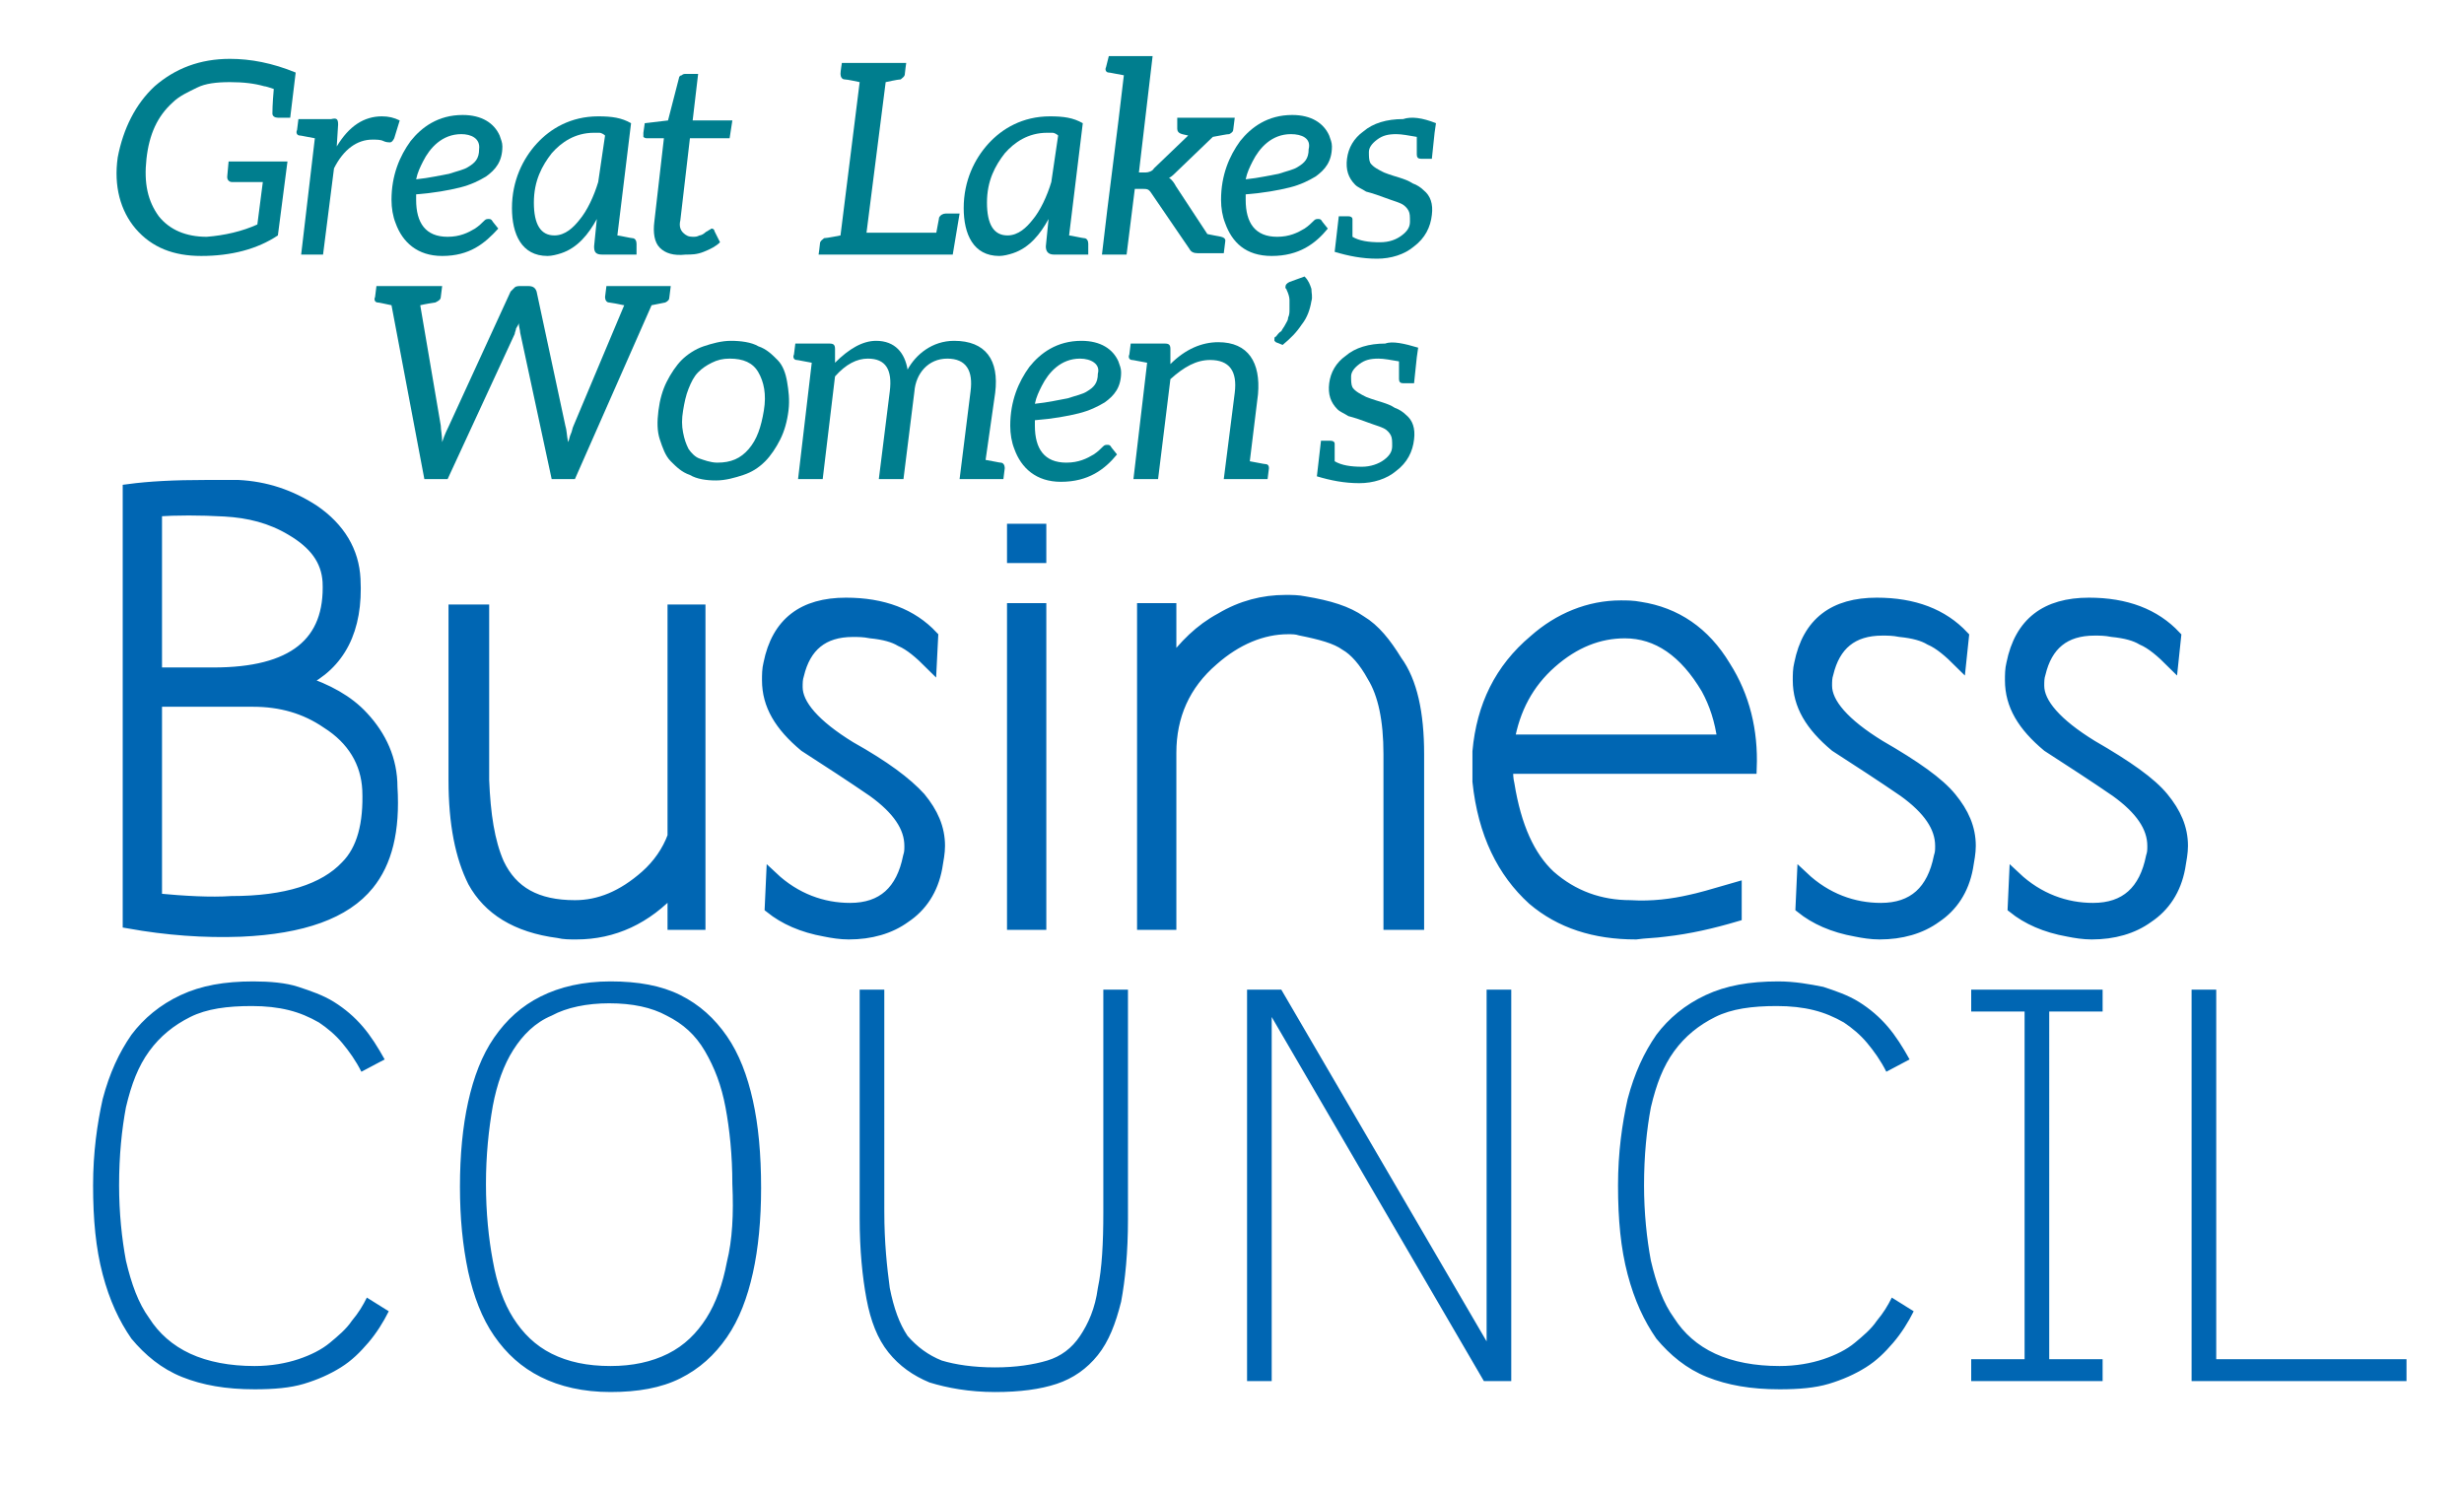
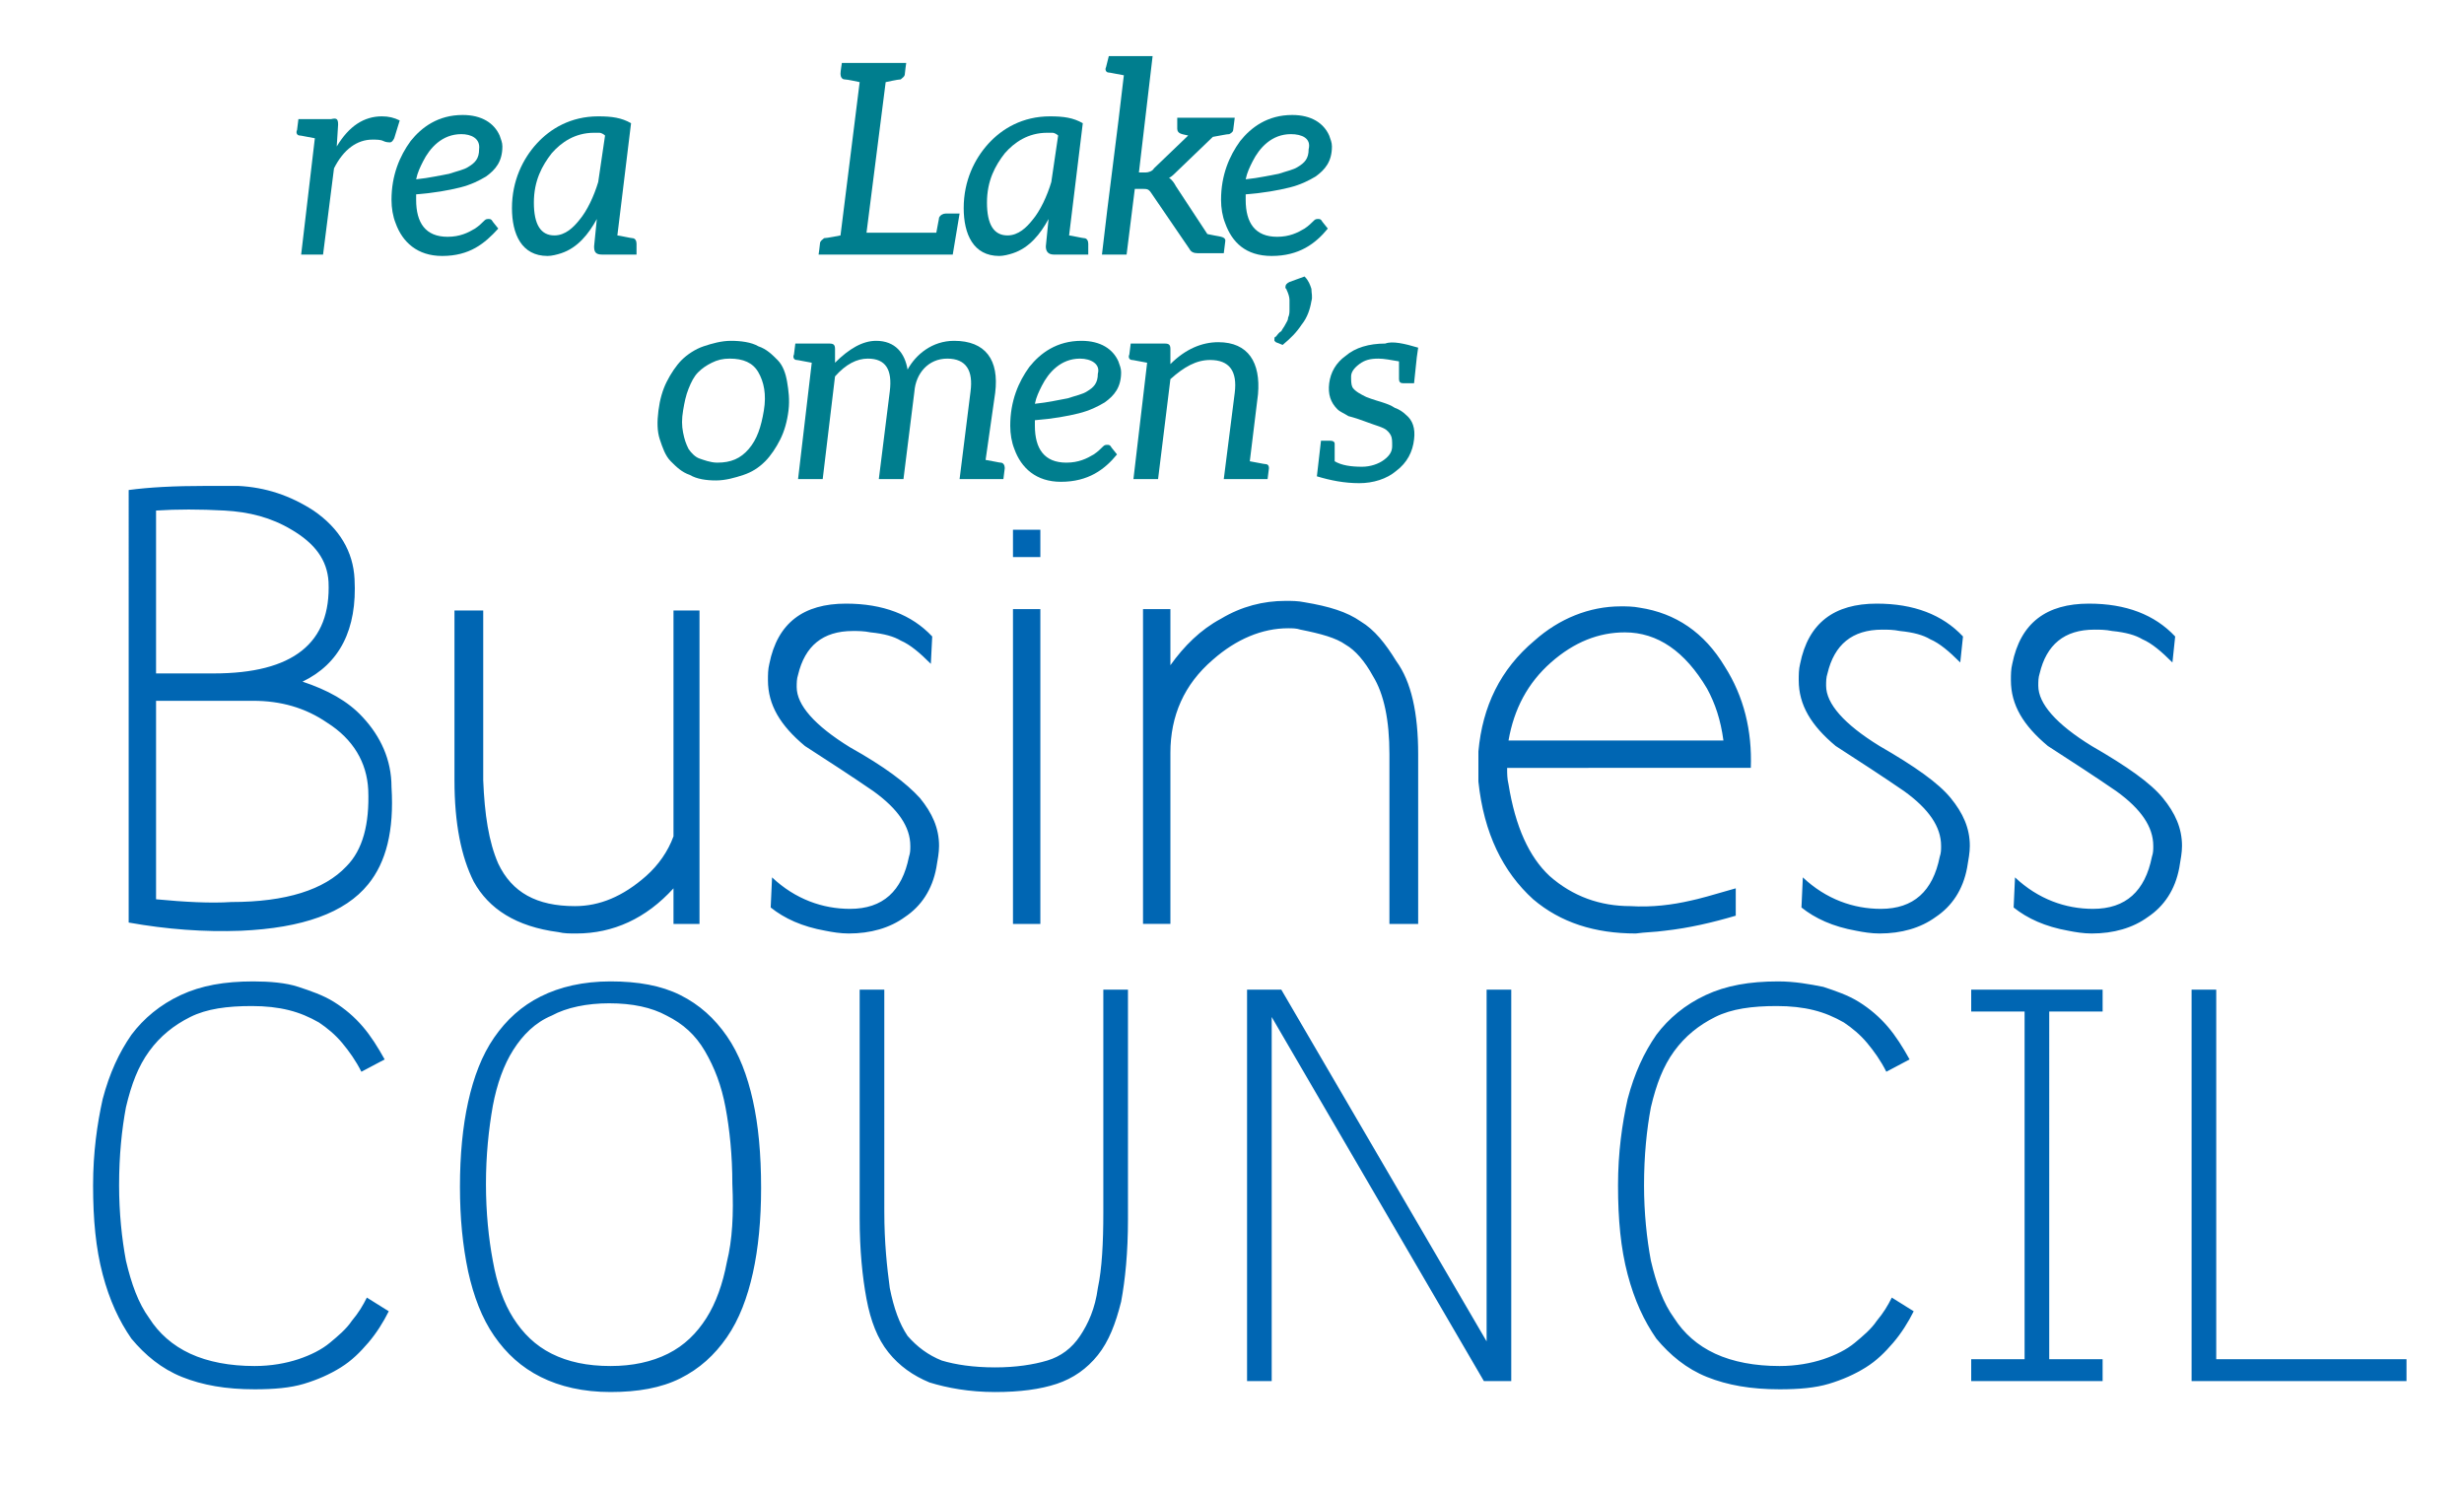
<svg xmlns="http://www.w3.org/2000/svg" version="1.1" id="With_Tag" x="0px" y="0px" viewBox="0 0 180 109.3" style="enable-background:new 0 0 180 109.3;" xml:space="preserve">
  <style type="text/css">
	.st0{fill:#0066B3;}
	.st1{fill:none;stroke:#0066B3;stroke-width:0.871;stroke-miterlimit:11.84;}
	.st2{fill:#007E8E;}
</style>
  <path class="st0" d="M175.8,100.9v-1.6h-13.9v-27h-1.8v28.6H175.8z M153.6,99.3h-3.9V73.9h3.9v-1.6H144v1.6h3.9v25.4H144v1.6h9.6  V99.3z M138.2,94.8c-0.3,0.6-0.6,1.1-1.1,1.7c-0.4,0.6-1,1.1-1.6,1.6c-0.6,0.5-1.4,0.9-2.3,1.2c-0.9,0.3-2,0.5-3.2,0.5  c-1.8,0-3.4-0.3-4.7-0.9c-1.3-0.6-2.3-1.5-3-2.6c-0.8-1.1-1.3-2.5-1.7-4.2c-0.3-1.6-0.5-3.5-0.5-5.5c0-2.2,0.2-4.1,0.5-5.7  c0.4-1.7,0.9-3,1.7-4.1s1.8-1.9,3-2.5c1.2-0.6,2.7-0.8,4.5-0.8c1,0,1.9,0.1,2.7,0.3c0.8,0.2,1.5,0.5,2.2,0.9  c0.6,0.4,1.2,0.9,1.7,1.5c0.5,0.6,1,1.3,1.4,2.1l1.7-0.9c-0.5-0.9-1-1.7-1.6-2.4c-0.6-0.7-1.3-1.3-2.1-1.8c-0.8-0.5-1.7-0.8-2.6-1.1  c-1-0.2-2.1-0.4-3.3-0.4c-2.1,0-3.8,0.3-5.3,1c-1.5,0.7-2.7,1.7-3.6,2.9c-0.9,1.3-1.6,2.8-2.1,4.7c-0.4,1.8-0.7,3.9-0.7,6.3  c0,2.5,0.2,4.6,0.7,6.5c0.5,1.9,1.2,3.4,2.1,4.7c1,1.2,2.2,2.2,3.7,2.8c1.5,0.6,3.2,0.9,5.3,0.9c1.4,0,2.6-0.1,3.6-0.4  c1-0.3,1.9-0.7,2.7-1.2c0.8-0.5,1.4-1.1,2-1.8c0.6-0.7,1.1-1.5,1.5-2.3L138.2,94.8z M110.4,100.9V72.3h-1.8v25.7l-15-25.7h-2.5v28.6  h1.8V74.3l15.5,26.6H110.4z M82.4,72.3h-1.8v16.3c0,2.2-0.1,4.1-0.4,5.5c-0.2,1.5-0.7,2.6-1.3,3.5c-0.6,0.9-1.4,1.5-2.4,1.8  c-1,0.3-2.3,0.5-3.8,0.5c-1.6,0-2.9-0.2-3.9-0.5c-1-0.4-1.8-1-2.5-1.8c-0.6-0.9-1-2-1.3-3.5c-0.2-1.5-0.4-3.3-0.4-5.6V72.3h-1.8  v16.7c0,2.3,0.2,4.3,0.5,5.9c0.3,1.6,0.8,2.9,1.6,3.9c0.8,1,1.8,1.7,3,2.2c1.3,0.4,2.9,0.7,4.8,0.7c1.8,0,3.3-0.2,4.5-0.6  c1.2-0.4,2.2-1.1,3-2.1c0.8-1,1.3-2.3,1.7-3.9c0.3-1.6,0.5-3.6,0.5-6V72.3z M53.1,92.2c-0.3,1.6-0.8,3-1.5,4.1  c-0.7,1.1-1.6,2-2.8,2.6c-1.2,0.6-2.6,0.9-4.2,0.9c-1.7,0-3.1-0.3-4.3-0.9c-1.2-0.6-2.1-1.5-2.8-2.6c-0.7-1.1-1.2-2.5-1.5-4.2  c-0.3-1.6-0.5-3.5-0.5-5.6c0-2.1,0.2-4,0.5-5.7c0.3-1.6,0.8-3,1.5-4.1s1.6-2,2.8-2.5c1.1-0.6,2.6-0.9,4.2-0.9c1.7,0,3.1,0.3,4.2,0.9  c1.2,0.6,2.1,1.4,2.8,2.6s1.2,2.5,1.5,4.1c0.3,1.6,0.5,3.5,0.5,5.6C53.6,88.7,53.5,90.6,53.1,92.2 M55,80.4c-0.4-1.8-1-3.4-1.9-4.7  c-0.9-1.3-2-2.3-3.4-3c-1.4-0.7-3.1-1-5.1-1c-2,0-3.7,0.4-5.1,1.1c-1.4,0.7-2.5,1.7-3.4,3c-0.9,1.3-1.5,2.9-1.9,4.7  c-0.4,1.8-0.6,3.9-0.6,6.2c0,2.3,0.2,4.3,0.6,6.2c0.4,1.8,1,3.4,1.9,4.7c0.9,1.3,2,2.3,3.4,3c1.4,0.7,3.1,1.1,5.1,1.1  c2,0,3.7-0.3,5.1-1c1.4-0.7,2.5-1.7,3.4-3c0.9-1.3,1.5-2.9,1.9-4.7c0.4-1.8,0.6-3.9,0.6-6.2C55.6,84.3,55.4,82.2,55,80.4 M26.8,94.8  c-0.3,0.6-0.6,1.1-1.1,1.7c-0.4,0.6-1,1.1-1.6,1.6c-0.6,0.5-1.4,0.9-2.3,1.2c-0.9,0.3-2,0.5-3.2,0.5c-1.8,0-3.4-0.3-4.7-0.9  c-1.3-0.6-2.3-1.5-3-2.6c-0.8-1.1-1.3-2.5-1.7-4.2c-0.3-1.6-0.5-3.5-0.5-5.5c0-2.2,0.2-4.1,0.5-5.7c0.4-1.7,0.9-3,1.7-4.1  s1.8-1.9,3-2.5c1.2-0.6,2.7-0.8,4.5-0.8c1,0,1.9,0.1,2.7,0.3c0.8,0.2,1.5,0.5,2.2,0.9c0.6,0.4,1.2,0.9,1.7,1.5  c0.5,0.6,1,1.3,1.4,2.1l1.7-0.9c-0.5-0.9-1-1.7-1.6-2.4c-0.6-0.7-1.3-1.3-2.1-1.8c-0.8-0.5-1.7-0.8-2.6-1.1s-2.1-0.4-3.3-0.4  c-2.1,0-3.8,0.3-5.3,1c-1.5,0.7-2.7,1.7-3.6,2.9c-0.9,1.3-1.6,2.8-2.1,4.7c-0.4,1.8-0.7,3.9-0.7,6.3c0,2.5,0.2,4.6,0.7,6.5  c0.5,1.9,1.2,3.4,2.1,4.7c1,1.2,2.2,2.2,3.7,2.8c1.5,0.6,3.2,0.9,5.3,0.9c1.4,0,2.6-0.1,3.6-0.4c1-0.3,1.9-0.7,2.7-1.2  c0.8-0.5,1.4-1.1,2-1.8c0.6-0.7,1.1-1.5,1.5-2.3L26.8,94.8z" />
  <path class="st0" d="M158,58.3c0.9,1.1,1.4,2.2,1.4,3.5c0,0.5-0.1,1-0.2,1.6c-0.3,1.6-1.1,2.8-2.3,3.6c-1.1,0.8-2.5,1.2-4.1,1.2  c-0.6,0-1.2-0.1-1.7-0.2c-1.7-0.3-3-0.9-4-1.7l0.1-2.2c1.7,1.6,3.7,2.3,5.7,2.3c2.4,0,3.8-1.3,4.3-3.8c0.1-0.3,0.1-0.5,0.1-0.8  c0-1.4-0.9-2.7-2.7-4c-1.6-1.1-3.3-2.2-5-3.3c-1.8-1.5-2.7-3-2.7-4.8c0-0.4,0-0.8,0.1-1.2c0.6-3,2.5-4.4,5.6-4.4  c2.7,0,4.8,0.8,6.3,2.4l-0.2,1.9c-0.8-0.8-1.5-1.4-2.2-1.7c-0.5-0.3-1.2-0.5-2.2-0.6c-0.5-0.1-0.9-0.1-1.3-0.1c-2.2,0-3.5,1.1-4,3.2  c-0.1,0.3-0.1,0.6-0.1,0.9c0,1.3,1.3,2.8,3.9,4.4C155.4,56,157.1,57.2,158,58.3 M142.5,58.3c0.9,1.1,1.4,2.2,1.4,3.5  c0,0.5-0.1,1-0.2,1.6c-0.3,1.6-1.1,2.8-2.3,3.6c-1.1,0.8-2.5,1.2-4.1,1.2c-0.6,0-1.2-0.1-1.7-0.2c-1.7-0.3-3-0.9-4-1.7l0.1-2.2  c1.7,1.6,3.7,2.3,5.7,2.3c2.4,0,3.8-1.3,4.3-3.8c0.1-0.3,0.1-0.5,0.1-0.8c0-1.4-0.9-2.7-2.7-4c-1.6-1.1-3.3-2.2-5-3.3  c-1.8-1.5-2.7-3-2.7-4.8c0-0.4,0-0.8,0.1-1.2c0.6-3,2.5-4.4,5.6-4.4c2.7,0,4.8,0.8,6.3,2.4l-0.2,1.9c-0.8-0.8-1.5-1.4-2.2-1.7  c-0.5-0.3-1.2-0.5-2.2-0.6c-0.5-0.1-0.9-0.1-1.3-0.1c-2.2,0-3.5,1.1-4,3.2c-0.1,0.3-0.1,0.6-0.1,0.9c0,1.3,1.3,2.8,3.9,4.4  C139.9,56,141.6,57.2,142.5,58.3 M110.2,54.1h15.7c-0.2-1.5-0.6-2.7-1.2-3.8c-1.6-2.7-3.6-4.1-6-4.1c-1.9,0-3.7,0.7-5.4,2.2  C111.6,49.9,110.6,51.8,110.2,54.1 M110.1,56v0.2c0,0.3,0,0.7,0.1,1.1c0.5,3.1,1.5,5.3,3,6.7c1.7,1.5,3.7,2.2,5.9,2.2  c1.6,0.1,3.1-0.1,4.4-0.4c0.5-0.1,1.6-0.4,3.3-0.9v1.5v0.5c-1.7,0.5-3.4,0.9-5.2,1.1c-0.7,0.1-1.4,0.1-2.1,0.2c-3,0-5.5-0.8-7.5-2.5  c-2.2-2-3.6-4.8-4-8.6v-0.8v-0.9c0-0.2,0-0.4,0-0.5c0.3-3.3,1.6-6,4.1-8.1c1.8-1.6,4-2.5,6.3-2.5c0.4,0,0.9,0,1.4,0.1  c2.6,0.4,4.7,1.8,6.2,4.3c1.4,2.2,2,4.7,1.9,7.4H110.1z M103.6,55.1v12.4h-2.1V55.1c0-2.5-0.4-4.4-1.2-5.7c-0.6-1.1-1.3-1.9-2-2.3  c-0.7-0.5-1.8-0.8-3.3-1.1c-0.3-0.1-0.6-0.1-0.9-0.1c-1.9,0-3.8,0.8-5.5,2.3c-2.1,1.8-3.1,4.1-3.1,6.8v12.5h-2V44.5h2v4.1  c1-1.4,2.2-2.6,3.7-3.4c1.5-0.9,3.1-1.3,4.7-1.3c0.5,0,0.9,0,1.4,0.1c1.8,0.3,3.1,0.7,4.1,1.4c1,0.6,1.8,1.6,2.6,2.9  C103.1,49.8,103.6,52.1,103.6,55.1 M76,40.7h-2v-2h2V40.7z M76,67.5h-2v-23h2V67.5z M67.2,58.3c0.9,1.1,1.4,2.2,1.4,3.5  c0,0.5-0.1,1-0.2,1.6c-0.3,1.6-1.1,2.8-2.3,3.6c-1.1,0.8-2.5,1.2-4.1,1.2c-0.6,0-1.2-0.1-1.7-0.2c-1.7-0.3-3-0.9-4-1.7l0.1-2.2  c1.7,1.6,3.7,2.3,5.7,2.3c2.4,0,3.8-1.3,4.3-3.8c0.1-0.3,0.1-0.5,0.1-0.8c0-1.4-0.9-2.7-2.7-4c-1.6-1.1-3.3-2.2-5-3.3  c-1.8-1.5-2.7-3-2.7-4.8c0-0.4,0-0.8,0.1-1.2c0.6-3,2.5-4.4,5.6-4.4c2.7,0,4.8,0.8,6.3,2.4L68,48.5c-0.8-0.8-1.5-1.4-2.2-1.7  c-0.5-0.3-1.2-0.5-2.2-0.6c-0.5-0.1-0.9-0.1-1.3-0.1c-2.2,0-3.5,1.1-4,3.2c-0.1,0.3-0.1,0.6-0.1,0.9c0,1.3,1.3,2.8,3.9,4.4  C64.6,56,66.2,57.2,67.2,58.3 M51.1,44.6v22.9h-1.9v-2.6c-2,2.2-4.4,3.3-7.1,3.3c-0.5,0-0.9,0-1.3-0.1c-3.1-0.4-5.1-1.7-6.2-3.7  c-0.9-1.8-1.4-4.2-1.4-7.4V44.6h2.1V57c0.1,2.5,0.4,4.5,1.1,6.1c1,2.1,2.8,3.1,5.6,3.1c1.8,0,3.5-0.7,5.2-2.2c0.9-0.8,1.6-1.8,2-2.9  V44.6H51.1z M25.3,63.3c1.2-1.2,1.7-3.1,1.6-5.6c-0.1-2-1.1-3.7-3-4.9c-1.6-1.1-3.4-1.6-5.4-1.6h-7.1v14.5c2.1,0.2,4,0.3,5.5,0.2  C20.9,65.9,23.7,65,25.3,63.3 M11.4,37.3v11.9h4.2c5.8,0,8.6-2.2,8.4-6.7c-0.1-1.6-1-2.8-2.7-3.8c-1.5-0.9-3.1-1.3-4.9-1.4  C14.6,37.2,12.9,37.2,11.4,37.3 M26.9,64.6c-1.7,2.1-4.8,3.2-9.3,3.4c-2.7,0.1-5.4-0.1-8.2-0.6h0V35.8h0c1.5-0.2,3.3-0.3,5.7-0.3  c0.7,0,1.5,0,2.3,0c2,0.1,3.8,0.7,5.5,1.8c1.9,1.3,2.9,3,3,5c0.2,3.7-1.1,6.2-3.8,7.5c1.8,0.6,3.3,1.4,4.4,2.6  c1.3,1.4,2.1,3.1,2.1,5.1C28.8,60.7,28.2,63,26.9,64.6" />
-   <path class="st1" d="M158,58.3c0.9,1.1,1.4,2.2,1.4,3.5c0,0.5-0.1,1-0.2,1.6c-0.3,1.6-1.1,2.8-2.3,3.6c-1.1,0.8-2.5,1.2-4.1,1.2  c-0.6,0-1.2-0.1-1.7-0.2c-1.7-0.3-3-0.9-4-1.7l0.1-2.2c1.7,1.6,3.7,2.3,5.7,2.3c2.4,0,3.8-1.3,4.3-3.8c0.1-0.3,0.1-0.5,0.1-0.8  c0-1.4-0.9-2.7-2.7-4c-1.6-1.1-3.3-2.2-5-3.3c-1.8-1.5-2.7-3-2.7-4.8c0-0.4,0-0.8,0.1-1.2c0.6-3,2.5-4.4,5.6-4.4  c2.7,0,4.8,0.8,6.3,2.4l-0.2,1.9c-0.8-0.8-1.5-1.4-2.2-1.7c-0.5-0.3-1.2-0.5-2.2-0.6c-0.5-0.1-0.9-0.1-1.3-0.1c-2.2,0-3.5,1.1-4,3.2  c-0.1,0.3-0.1,0.6-0.1,0.9c0,1.3,1.3,2.8,3.9,4.4C155.4,56,157.1,57.2,158,58.3z M142.5,58.3c0.9,1.1,1.4,2.2,1.4,3.5  c0,0.5-0.1,1-0.2,1.6c-0.3,1.6-1.1,2.8-2.3,3.6c-1.1,0.8-2.5,1.2-4.1,1.2c-0.6,0-1.2-0.1-1.7-0.2c-1.7-0.3-3-0.9-4-1.7l0.1-2.2  c1.7,1.6,3.7,2.3,5.7,2.3c2.4,0,3.8-1.3,4.3-3.8c0.1-0.3,0.1-0.5,0.1-0.8c0-1.4-0.9-2.7-2.7-4c-1.6-1.1-3.3-2.2-5-3.3  c-1.8-1.5-2.7-3-2.7-4.8c0-0.4,0-0.8,0.1-1.2c0.6-3,2.5-4.4,5.6-4.4c2.7,0,4.8,0.8,6.3,2.4l-0.2,1.9c-0.8-0.8-1.5-1.4-2.2-1.7  c-0.5-0.3-1.2-0.5-2.2-0.6c-0.5-0.1-0.9-0.1-1.3-0.1c-2.2,0-3.5,1.1-4,3.2c-0.1,0.3-0.1,0.6-0.1,0.9c0,1.3,1.3,2.8,3.9,4.4  C139.9,56,141.6,57.2,142.5,58.3z M110.2,54.1h15.7c-0.2-1.5-0.6-2.7-1.2-3.8c-1.6-2.7-3.6-4.1-6-4.1c-1.9,0-3.7,0.7-5.4,2.2  C111.6,49.9,110.6,51.8,110.2,54.1z M110.1,56v0.2c0,0.3,0,0.7,0.1,1.1c0.5,3.1,1.5,5.3,3,6.7c1.7,1.5,3.7,2.2,5.9,2.2  c1.6,0.1,3.1-0.1,4.4-0.4c0.5-0.1,1.6-0.4,3.3-0.9v1.5v0.5c-1.7,0.5-3.4,0.9-5.2,1.1c-0.7,0.1-1.4,0.1-2.1,0.2c-3,0-5.5-0.8-7.5-2.5  c-2.2-2-3.6-4.8-4-8.6v-0.8v-0.9c0-0.2,0-0.4,0-0.5c0.3-3.3,1.6-6,4.1-8.1c1.8-1.6,4-2.5,6.3-2.5c0.4,0,0.9,0,1.4,0.1  c2.6,0.4,4.7,1.8,6.2,4.3c1.4,2.2,2,4.7,1.9,7.4H110.1z M103.6,55.1v12.4h-2.1V55.1c0-2.5-0.4-4.4-1.2-5.7c-0.6-1.1-1.3-1.9-2-2.3  c-0.7-0.5-1.8-0.8-3.3-1.1c-0.3-0.1-0.6-0.1-0.9-0.1c-1.9,0-3.8,0.8-5.5,2.3c-2.1,1.8-3.1,4.1-3.1,6.8v12.5h-2V44.5h2v4.1  c1-1.4,2.2-2.6,3.7-3.4c1.5-0.9,3.1-1.3,4.7-1.3c0.5,0,0.9,0,1.4,0.1c1.8,0.3,3.1,0.7,4.1,1.4c1,0.6,1.8,1.6,2.6,2.9  C103.1,49.8,103.6,52.1,103.6,55.1z M76,40.7h-2v-2h2V40.7z M76,67.5h-2v-23h2V67.5z M67.2,58.3c0.9,1.1,1.4,2.2,1.4,3.5  c0,0.5-0.1,1-0.2,1.6c-0.3,1.6-1.1,2.8-2.3,3.6c-1.1,0.8-2.5,1.2-4.1,1.2c-0.6,0-1.2-0.1-1.7-0.2c-1.7-0.3-3-0.9-4-1.7l0.1-2.2  c1.7,1.6,3.7,2.3,5.7,2.3c2.4,0,3.8-1.3,4.3-3.8c0.1-0.3,0.1-0.5,0.1-0.8c0-1.4-0.9-2.7-2.7-4c-1.6-1.1-3.3-2.2-5-3.3  c-1.8-1.5-2.7-3-2.7-4.8c0-0.4,0-0.8,0.1-1.2c0.6-3,2.5-4.4,5.6-4.4c2.7,0,4.8,0.8,6.3,2.4L68,48.5c-0.8-0.8-1.5-1.4-2.2-1.7  c-0.5-0.3-1.2-0.5-2.2-0.6c-0.5-0.1-0.9-0.1-1.3-0.1c-2.2,0-3.5,1.1-4,3.2c-0.1,0.3-0.1,0.6-0.1,0.9c0,1.3,1.3,2.8,3.9,4.4  C64.6,56,66.2,57.2,67.2,58.3z M51.1,44.6v22.9h-1.9v-2.6c-2,2.2-4.4,3.3-7.1,3.3c-0.5,0-0.9,0-1.3-0.1c-3.1-0.4-5.1-1.7-6.2-3.7  c-0.9-1.8-1.4-4.2-1.4-7.4V44.6h2.1V57c0.1,2.5,0.4,4.5,1.1,6.1c1,2.1,2.8,3.1,5.6,3.1c1.8,0,3.5-0.7,5.2-2.2c0.9-0.8,1.6-1.8,2-2.9  V44.6H51.1z M25.3,63.3c1.2-1.2,1.7-3.1,1.6-5.6c-0.1-2-1.1-3.7-3-4.9c-1.6-1.1-3.4-1.6-5.4-1.6h-7.1v14.5c2.1,0.2,4,0.3,5.5,0.2  C20.9,65.9,23.7,65,25.3,63.3z M11.4,37.3v11.9h4.2c5.8,0,8.6-2.2,8.4-6.7c-0.1-1.6-1-2.8-2.7-3.8c-1.5-0.9-3.1-1.3-4.9-1.4  C14.6,37.2,12.9,37.2,11.4,37.3z M26.9,64.6c-1.7,2.1-4.8,3.2-9.3,3.4c-2.7,0.1-5.4-0.1-8.2-0.6h0V35.8h0c1.5-0.2,3.3-0.3,5.7-0.3  c0.7,0,1.5,0,2.3,0c2,0.1,3.8,0.7,5.5,1.8c1.9,1.3,2.9,3,3,5c0.2,3.7-1.1,6.2-3.8,7.5c1.8,0.6,3.3,1.4,4.4,2.6  c1.3,1.4,2.1,3.1,2.1,5.1C28.8,60.7,28.2,63,26.9,64.6z" />
  <g>
    <g>
-       <path class="st2" d="M18.8,16.4l0.4-3.1h-2.2c-0.1,0-0.2,0-0.3-0.1c-0.1-0.1-0.1-0.2-0.1-0.3l0.1-1.1h4.3l-0.7,5.4    c-1.5,1-3.4,1.5-5.6,1.5c-2,0-3.6-0.6-4.8-2c-1.1-1.3-1.6-3.1-1.3-5.2C9,9.4,9.9,7.6,11.3,6.3c1.5-1.3,3.3-2,5.5-2    c1.5,0,3.1,0.3,4.8,1l-0.4,3.3h-0.9c-0.2,0-0.4-0.1-0.4-0.3c0-0.1,0-0.7,0.1-1.8c-0.3-0.1-0.6-0.2-0.7-0.2C18.6,6.1,17.8,6,16.8,6    S15,6.1,14.4,6.4S13.1,7,12.6,7.5c-1.1,1-1.7,2.3-1.9,4.1c-0.2,1.8,0.1,3.1,0.9,4.2c0.8,1,2,1.5,3.5,1.5    C16.4,17.2,17.7,16.9,18.8,16.4z" />
      <path class="st2" d="M24.7,9.1l-0.1,1.6c0.9-1.5,2-2.2,3.3-2.2c0.5,0,0.9,0.1,1.3,0.3l-0.4,1.3c-0.1,0.2-0.2,0.3-0.3,0.3    c-0.1,0-0.3,0-0.5-0.1c-0.2-0.1-0.5-0.1-0.8-0.1c-1.1,0-2.1,0.7-2.8,2.1l-0.8,6.3H22l1-8.5c-0.6-0.1-1-0.2-1.1-0.2    c-0.2,0-0.3-0.2-0.2-0.4l0.1-0.8h2.4C24.6,8.6,24.7,8.7,24.7,9.1z" />
      <path class="st2" d="M32.3,18.7c-1.8,0-2.9-1-3.4-2.4c-0.2-0.5-0.3-1.1-0.3-1.7c0-1.8,0.6-3.2,1.4-4.3c0.8-1,2-1.9,3.8-1.9    c1.4,0,2.3,0.6,2.7,1.5c0.1,0.3,0.2,0.5,0.2,0.8c0,1.1-0.5,1.7-1.2,2.2c-0.5,0.3-1.1,0.6-1.9,0.8c-0.8,0.2-1.9,0.4-3.2,0.5v0.2    v0.2c0,1.7,0.7,2.7,2.3,2.7c0.9,0,1.5-0.3,2-0.6c0.3-0.2,0.5-0.4,0.7-0.6c0.1-0.1,0.2-0.1,0.3-0.1c0.1,0,0.2,0,0.3,0.2l0.4,0.5    C35.4,17.8,34.3,18.7,32.3,18.7z M33.7,9.8c-1.4,0-2.3,1-2.8,2c-0.2,0.4-0.4,0.8-0.5,1.3c1-0.1,1.8-0.3,2.4-0.4    c0.6-0.2,1.1-0.3,1.4-0.5c0.5-0.3,0.8-0.6,0.8-1.3C35.1,10.1,34.4,9.8,33.7,9.8z" />
      <path class="st2" d="M43.4,18l0.2-2c-0.6,1.1-1.4,2.1-2.6,2.5c-0.3,0.1-0.7,0.2-1,0.2c-1.9,0-2.6-1.6-2.6-3.5c0-2,0.8-3.6,1.8-4.7    c1-1.1,2.5-2,4.5-2c1,0,1.7,0.1,2.4,0.5l-1,8.2c0.1,0,1,0.2,1.1,0.2c0.2,0,0.3,0.2,0.3,0.4v0.8h-1.6h-0.9    C43.5,18.6,43.4,18.4,43.4,18z M44.2,9.9c-0.1-0.1-0.3-0.2-0.4-0.2h-0.4c-1.4,0-2.4,0.7-3.1,1.5c-0.7,0.9-1.3,2-1.3,3.6    c0,1.6,0.5,2.4,1.5,2.4c0.8,0,1.4-0.6,1.8-1.1c0.6-0.7,1.1-1.8,1.4-2.8L44.2,9.9z" />
-       <path class="st2" d="M48.2,18.1c-0.4-0.4-0.5-1.1-0.4-1.9l0.7-6.1h-1.2c-0.1,0-0.2,0-0.3-0.1C47,9.9,47,9.8,47,9.7L47.1,9l1.7-0.2    l0.8-3.1c0-0.1,0.1-0.2,0.2-0.2c0.1-0.1,0.2-0.1,0.3-0.1h0.9l-0.4,3.4h2.9l-0.2,1.3h-2.9l-0.7,6c-0.1,0.4,0,0.7,0.2,0.9    c0.2,0.2,0.4,0.3,0.7,0.3c0.2,0,0.3,0,0.5-0.1c0.1,0,0.3-0.1,0.4-0.2s0.2-0.1,0.3-0.2c0.1,0,0.1-0.1,0.2-0.1    c0.1,0,0.2,0.1,0.2,0.2l0.4,0.8c-0.3,0.3-0.7,0.5-1.2,0.7c-0.5,0.2-0.9,0.2-1.3,0.2C49.2,18.7,48.6,18.5,48.2,18.1z" />
      <path class="st2" d="M69.6,18.6h-0.4H69h-7.8h-1.4c0,0,0.1-0.7,0.1-0.8c0-0.2,0.2-0.3,0.3-0.4c0.2,0,1.2-0.2,1.2-0.2l1.4-11.2    c0,0-0.9-0.2-1.1-0.2c-0.2,0-0.3-0.2-0.3-0.4c0-0.2,0.1-0.8,0.1-0.8h1.4h1.9h0h1.4c0,0-0.1,0.7-0.1,0.8c0,0.2-0.2,0.3-0.3,0.4    c-0.2,0-1.1,0.2-1.1,0.2L63.3,17h5.1c0.1-0.6,0.2-1,0.2-1.1c0.1-0.2,0.3-0.3,0.5-0.3h1L69.6,18.6z" />
      <path class="st2" d="M76.4,18l0.2-2c-0.6,1.1-1.4,2.1-2.6,2.5c-0.3,0.1-0.7,0.2-1,0.2c-1.9,0-2.6-1.6-2.6-3.5c0-2,0.8-3.6,1.8-4.7    c1-1.1,2.5-2,4.5-2c1,0,1.7,0.1,2.4,0.5l-1,8.2c0.1,0,1,0.2,1.1,0.2c0.2,0,0.3,0.2,0.3,0.4v0.8h-1.6H77    C76.6,18.6,76.4,18.4,76.4,18z M77.3,9.9c-0.1-0.1-0.3-0.2-0.4-0.2h-0.4c-1.4,0-2.4,0.7-3.1,1.5c-0.7,0.9-1.3,2-1.3,3.6    c0,1.6,0.5,2.4,1.5,2.4c0.8,0,1.4-0.6,1.8-1.1c0.6-0.7,1.1-1.8,1.4-2.8L77.3,9.9z" />
      <path class="st2" d="M90.2,8.6l-0.1,0.8c0,0.2-0.1,0.3-0.3,0.4c-0.2,0-0.6,0.1-1.2,0.2l-2.6,2.5c-0.2,0.2-0.4,0.4-0.6,0.5    c0.2,0.1,0.4,0.4,0.5,0.6l2.3,3.5l0.5,0.1c0.5,0.1,0.9,0.1,0.8,0.5l-0.1,0.8h-1.9c-0.3,0-0.5-0.1-0.6-0.3l-2.8-4.1    c-0.2-0.3-0.3-0.3-0.7-0.3h-0.5c-0.2,1.6-0.4,3.2-0.6,4.8h-1.8c0.5-4.4,1.1-8.7,1.6-13.1c-0.6-0.1-1-0.2-1.1-0.2    c-0.2,0-0.3-0.2-0.2-0.4L81,4.1h3.2l-1,8.5h0.5c0.2,0,0.5-0.1,0.6-0.3l2.5-2.4c-0.4-0.1-0.8-0.1-0.8-0.5L86,8.6h4H90.2z" />
      <path class="st2" d="M92.9,18.7c-1.9,0-2.9-1-3.4-2.4c-0.2-0.5-0.3-1.1-0.3-1.7c0-1.8,0.6-3.2,1.4-4.3c0.8-1,2-1.9,3.8-1.9    c1.4,0,2.3,0.6,2.7,1.5c0.1,0.3,0.2,0.5,0.2,0.8c0,1.1-0.5,1.7-1.2,2.2c-0.5,0.3-1.1,0.6-1.9,0.8c-0.8,0.2-1.9,0.4-3.2,0.5v0.2    v0.2c0,1.7,0.7,2.7,2.3,2.7c0.9,0,1.5-0.3,2-0.6c0.3-0.2,0.5-0.4,0.7-0.6c0.1-0.1,0.2-0.1,0.3-0.1c0.1,0,0.2,0,0.3,0.2l0.4,0.5    C96.1,17.8,94.9,18.7,92.9,18.7z M94.3,9.8c-1.4,0-2.3,1-2.8,2c-0.2,0.4-0.4,0.8-0.5,1.3c1-0.1,1.8-0.3,2.4-0.4    c0.6-0.2,1.1-0.3,1.4-0.5c0.5-0.3,0.8-0.6,0.8-1.3C95.8,10.1,95.1,9.8,94.3,9.8z" />
-       <path class="st2" d="M104.9,9l-0.1,0.7l-0.2,1.9h-0.8c-0.2,0-0.3-0.1-0.3-0.3c0,0,0-0.5,0-1.3c-0.6-0.1-1.1-0.2-1.5-0.2h0    c-0.6,0-1,0.1-1.4,0.4c-0.4,0.3-0.6,0.6-0.6,0.9s0,0.6,0.1,0.8c0.2,0.3,0.6,0.5,1,0.7c0.5,0.2,0.9,0.3,1.2,0.4    c0.3,0.1,0.6,0.2,0.9,0.4c0.3,0.1,0.6,0.3,0.8,0.5c0.5,0.4,0.7,1,0.6,1.8c-0.1,0.9-0.5,1.7-1.3,2.3c-0.7,0.6-1.7,0.9-2.7,0.9    c-1.1,0-2.1-0.2-3.1-0.5l0.3-2.6h0.7c0.2,0,0.3,0.1,0.3,0.2c0,0.1,0,0.5,0,1.3c0.5,0.3,1.2,0.4,2,0.4c0.7,0,1.2-0.2,1.6-0.5    c0.4-0.3,0.6-0.6,0.6-1c0-0.4,0-0.6-0.1-0.8c-0.1-0.2-0.3-0.4-0.5-0.5s-0.5-0.2-0.8-0.3c-0.8-0.3-1.4-0.5-1.8-0.6    c-0.3-0.2-0.6-0.3-0.8-0.5c-0.5-0.5-0.7-1.1-0.6-1.9c0.1-0.8,0.5-1.5,1.2-2c0.7-0.6,1.7-0.9,2.9-0.9C103.1,8.5,103.9,8.6,104.9,9z    " />
    </g>
    <g>
-       <path class="st2" d="M49,20.9l-0.1,0.8c0,0.2-0.1,0.3-0.3,0.4l-1,0.2L42,35h-1.7L38,24.3c0-0.2-0.1-0.4-0.1-0.7    c0,0.1-0.1,0.2-0.2,0.4c0,0.1-0.1,0.3-0.1,0.4L32.7,35H31l-2.4-12.7c-0.5-0.1-0.9-0.2-1-0.2c-0.2,0-0.3-0.2-0.2-0.4l0.1-0.8h4.8    l-0.1,0.8c0,0.2-0.2,0.3-0.4,0.4c-0.7,0.1-1.1,0.2-1.1,0.2l1.5,8.8c0,0.3,0.1,0.7,0.1,1.2c0.2-0.6,0.4-1,0.5-1.2l4.5-9.8    c0.1-0.1,0.2-0.2,0.3-0.3c0.1-0.1,0.3-0.1,0.4-0.1h0.6c0.3,0,0.5,0.1,0.6,0.4l2.1,9.8c0.1,0.3,0.1,0.7,0.2,1.2    c0.1-0.2,0.1-0.4,0.2-0.6c0.1-0.2,0.1-0.4,0.2-0.6l3.7-8.8c-0.1,0-0.4-0.1-1.1-0.2c-0.2,0-0.3-0.2-0.3-0.4l0.1-0.8h3.8H49z" />
      <path class="st2" d="M55.4,25.3c0.6,0.2,1,0.6,1.4,1s0.6,1,0.7,1.6s0.2,1.3,0.1,2.1c-0.1,0.8-0.3,1.5-0.6,2.1    c-0.3,0.6-0.7,1.2-1.1,1.6c-0.5,0.5-1,0.8-1.6,1c-0.6,0.2-1.3,0.4-2,0.4s-1.4-0.1-1.9-0.4c-0.6-0.2-1-0.6-1.4-1s-0.6-1-0.8-1.6    C48,31.5,48,30.8,48.1,30c0.1-0.8,0.3-1.5,0.6-2.1s0.7-1.2,1.1-1.6s1-0.8,1.6-1s1.3-0.4,2-0.4S54.9,25,55.4,25.3z M54.7,32.8    c0.6-0.7,0.9-1.6,1.1-2.8s0-2.1-0.4-2.8s-1.1-1-2.1-1c-0.5,0-0.9,0.1-1.3,0.3s-0.7,0.4-1,0.7s-0.5,0.7-0.7,1.2    c-0.2,0.5-0.3,1-0.4,1.6c-0.1,0.6-0.1,1.1,0,1.6c0.1,0.5,0.2,0.8,0.4,1.2c0.2,0.3,0.5,0.6,0.8,0.7s0.8,0.3,1.3,0.3    C53.4,33.8,54.1,33.5,54.7,32.8z" />
      <path class="st2" d="M69.7,24.9c2.3,0,3.3,1.4,3,3.8L72,33.6c0.6,0.1,1,0.2,1.1,0.2c0.2,0,0.3,0.2,0.3,0.4L73.3,35h-3.2l0.8-6.4    c0.2-1.5-0.3-2.4-1.7-2.4c-1.4,0-2.3,1.1-2.4,2.4L66,35h-1.8l0.8-6.4c0.2-1.6-0.3-2.4-1.6-2.4c-0.8,0-1.6,0.4-2.4,1.3L60.1,35    h-1.8l1-8.5c-0.6-0.1-1-0.2-1.1-0.2c-0.2,0-0.3-0.2-0.2-0.4l0.1-0.8h2.5c0.3,0,0.4,0.1,0.4,0.4v1c1-1,2-1.6,3-1.6    c1.4,0,2.1,0.9,2.3,2.1C66.9,25.9,68.1,24.9,69.7,24.9z" />
      <path class="st2" d="M77.5,35.2c-1.8,0-2.9-1-3.4-2.4c-0.2-0.5-0.3-1.1-0.3-1.7c0-1.8,0.6-3.2,1.4-4.3c0.8-1,2-1.9,3.8-1.9    c1.4,0,2.3,0.6,2.7,1.5c0.1,0.3,0.2,0.5,0.2,0.8c0,1.1-0.5,1.7-1.2,2.2c-0.5,0.3-1.1,0.6-1.9,0.8c-0.8,0.2-1.9,0.4-3.2,0.5v0.2    v0.2c0,1.7,0.7,2.7,2.3,2.7c0.9,0,1.5-0.3,2-0.6c0.3-0.2,0.5-0.4,0.7-0.6c0.1-0.1,0.2-0.1,0.3-0.1c0.1,0,0.2,0,0.3,0.2l0.4,0.5    C80.7,34.3,79.5,35.2,77.5,35.2z M78.9,26.2c-1.4,0-2.3,1-2.8,2c-0.2,0.4-0.4,0.8-0.5,1.3c1-0.1,1.8-0.3,2.4-0.4    c0.6-0.2,1.1-0.3,1.4-0.5c0.5-0.3,0.8-0.6,0.8-1.3C80.4,26.6,79.7,26.2,78.9,26.2z" />
      <path class="st2" d="M92.7,34.2L92.6,35h-3.2l0.8-6.3c0.2-1.6-0.4-2.4-1.8-2.4c-1,0-1.9,0.5-2.9,1.4L84.6,35h-1.8l1-8.5    c-0.6-0.1-1-0.2-1.1-0.2c-0.2,0-0.3-0.2-0.2-0.4l0.1-0.8h2.5c0.3,0,0.4,0.1,0.4,0.4v1.1c1.1-1.1,2.3-1.6,3.5-1.6    c2.2,0,3.1,1.5,2.9,3.8l-0.6,4.9c0.6,0.1,1,0.2,1.1,0.2C92.6,33.9,92.7,34,92.7,34.2z" />
      <path class="st2" d="M95.8,21.1c0,0.3,0.1,0.6,0,0.9c-0.1,0.6-0.3,1.2-0.7,1.7c-0.4,0.6-0.8,1-1.4,1.5L93.2,25    c0,0-0.1-0.1-0.1-0.1c0,0,0-0.1,0-0.1c0-0.1,0-0.2,0.1-0.2c0.1-0.1,0.2-0.3,0.4-0.4c0.1-0.2,0.2-0.3,0.3-0.5    c0.1-0.2,0.2-0.3,0.2-0.5c0.1-0.2,0.1-0.4,0.1-0.6c0-0.2,0-0.5,0-0.7c0-0.2-0.1-0.5-0.2-0.7c0-0.1-0.1-0.1-0.1-0.2    c0-0.2,0.1-0.3,0.3-0.4l1.1-0.4C95.6,20.5,95.7,20.8,95.8,21.1z" />
      <path class="st2" d="M103.6,25.4l-0.1,0.7l-0.2,1.9h-0.8c-0.2,0-0.3-0.1-0.3-0.3c0,0,0-0.5,0-1.3c-0.6-0.1-1.1-0.2-1.5-0.2h0    c-0.6,0-1,0.1-1.4,0.4c-0.4,0.3-0.6,0.6-0.6,0.9s0,0.6,0.1,0.8c0.2,0.3,0.6,0.5,1,0.7c0.5,0.2,0.9,0.3,1.2,0.4    c0.3,0.1,0.6,0.2,0.9,0.4c0.3,0.1,0.6,0.3,0.8,0.5c0.5,0.4,0.7,1,0.6,1.8c-0.1,0.9-0.5,1.7-1.3,2.3c-0.7,0.6-1.7,0.9-2.7,0.9    c-1.1,0-2.1-0.2-3.1-0.5l0.3-2.6h0.7c0.2,0,0.3,0.1,0.3,0.2c0,0.1,0,0.5,0,1.3c0.5,0.3,1.2,0.4,2,0.4c0.6,0,1.2-0.2,1.6-0.5    c0.4-0.3,0.6-0.6,0.6-1s0-0.6-0.1-0.8c-0.1-0.2-0.3-0.4-0.5-0.5s-0.5-0.2-0.8-0.3c-0.8-0.3-1.4-0.5-1.8-0.6    c-0.3-0.2-0.6-0.3-0.8-0.5c-0.5-0.5-0.7-1.1-0.6-1.9c0.1-0.8,0.5-1.5,1.2-2c0.7-0.6,1.7-0.9,2.9-0.9    C101.7,24.9,102.6,25.1,103.6,25.4z" />
    </g>
  </g>
</svg>